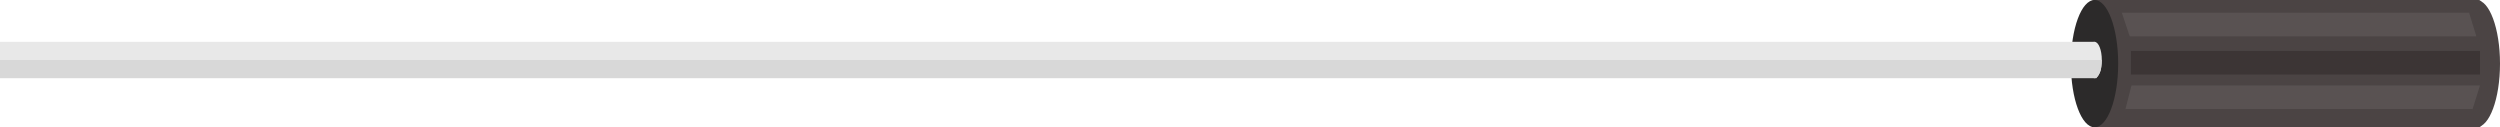
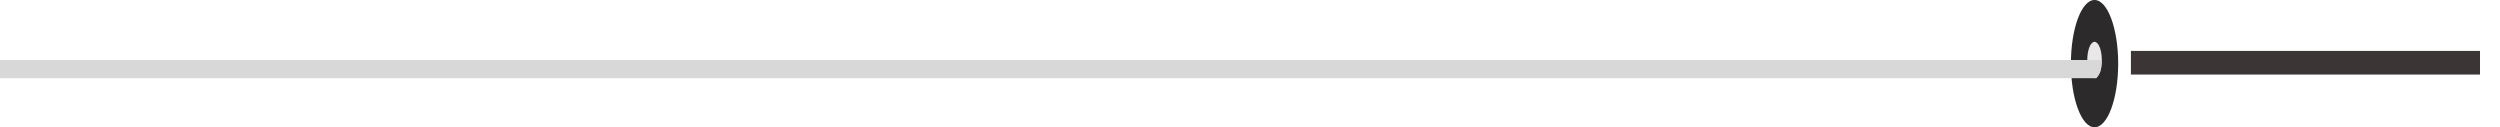
<svg xmlns="http://www.w3.org/2000/svg" width="1375px" height="70px" viewBox="0 0 1375 70" version="1.1">
  <title>Group 9</title>
  <desc>Created with Sketch.</desc>
  <defs />
  <g id="Page-1" stroke="none" stroke-width="1" fill="none" fill-rule="evenodd">
    <g id="Artboard-2" transform="translate(-20, -357)" fill-rule="nonzero">
      <g id="Group-9" transform="translate(20, 357)">
        <g id="Group-2" transform="translate(1139, 0)">
-           <path d="M13,0 L224,0 C225.105,-2.02906125e-16 226,0.895 226,2 L226,68 C226,69.105 225.105,70 224,70 L13,70 C11.895,70 11,69.105 11,68 L11,43.223 L11,27.852 L11,2 C11,0.895 11.895,2.02906125e-16 13,0 Z" id="Rectangle-15" fill="#4B4444" />
          <ellipse id="Oval-5" fill="#2C2A2A" cx="13" cy="35" rx="13" ry="35" />
-           <ellipse id="Oval-5" fill="#4B4444" cx="223" cy="35" rx="13" ry="35" />
-           <polygon id="Rectangle-3" fill="#D8D8D8" opacity="0.098" points="33.325 47 225 47 220.916 60 30 60" />
          <rect id="Rectangle-17" fill="#3C3535" x="33" y="28" width="192" height="13" />
-           <polygon id="Rectangle-3" fill="#D8D8D8" opacity="0.098" points="28 7 219 7 223 20 32.358 20 30.386 14.117" />
        </g>
        <g id="Group-3" transform="translate(0, 23)">
-           <rect id="Rectangle-4" fill="#E8E8E8" x="0" y="0" width="1152" height="10" />
          <ellipse id="Oval-6" fill="#E8E8E8" cx="1152" cy="10" rx="4" ry="10" />
          <path d="M0,10 L1156,10 C1155.901,12.766 1155.672,14.747 1155.313,15.942 C1154.954,17.137 1154.183,18.49 1153,20 L0,20 L0,10 Z" id="Rectangle-4" fill="#D8D8D8" />
        </g>
      </g>
    </g>
  </g>
</svg>